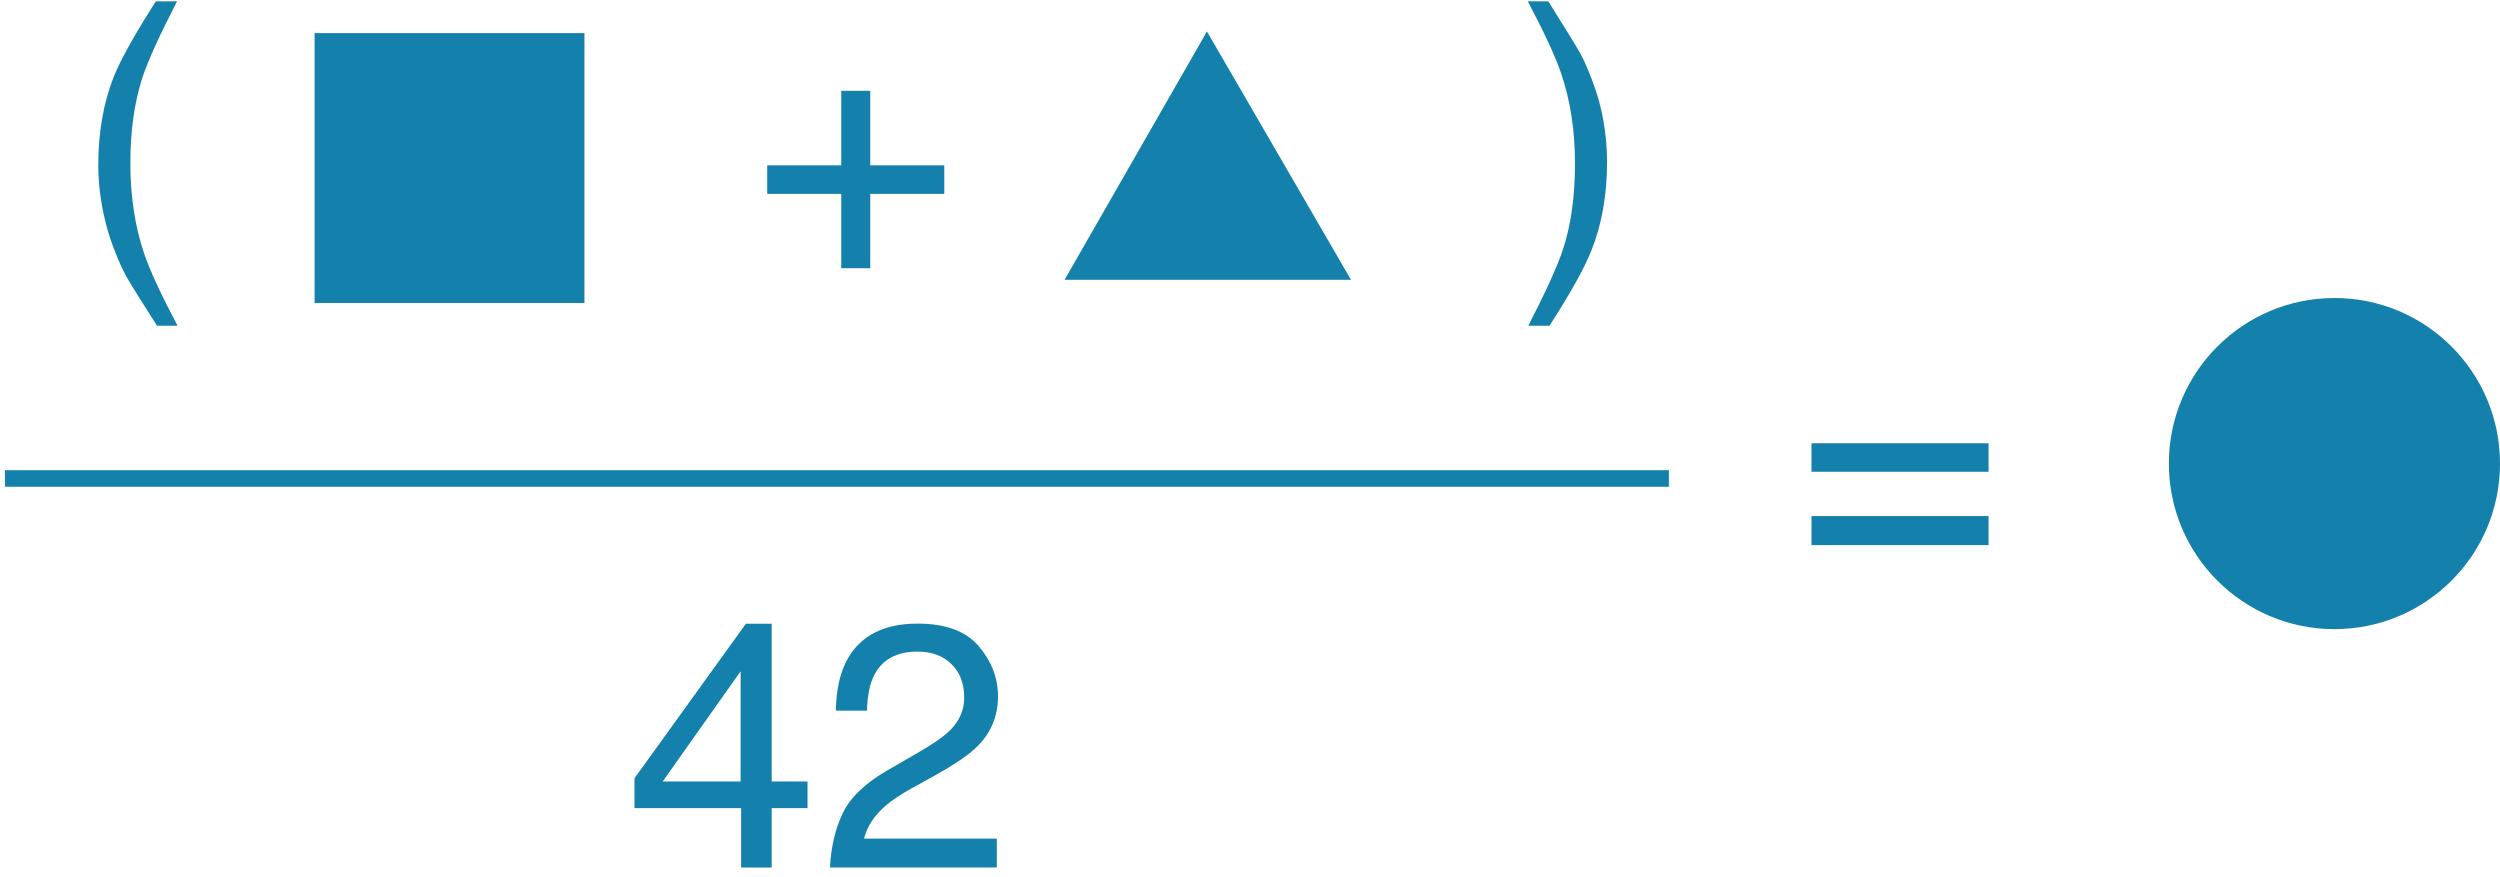
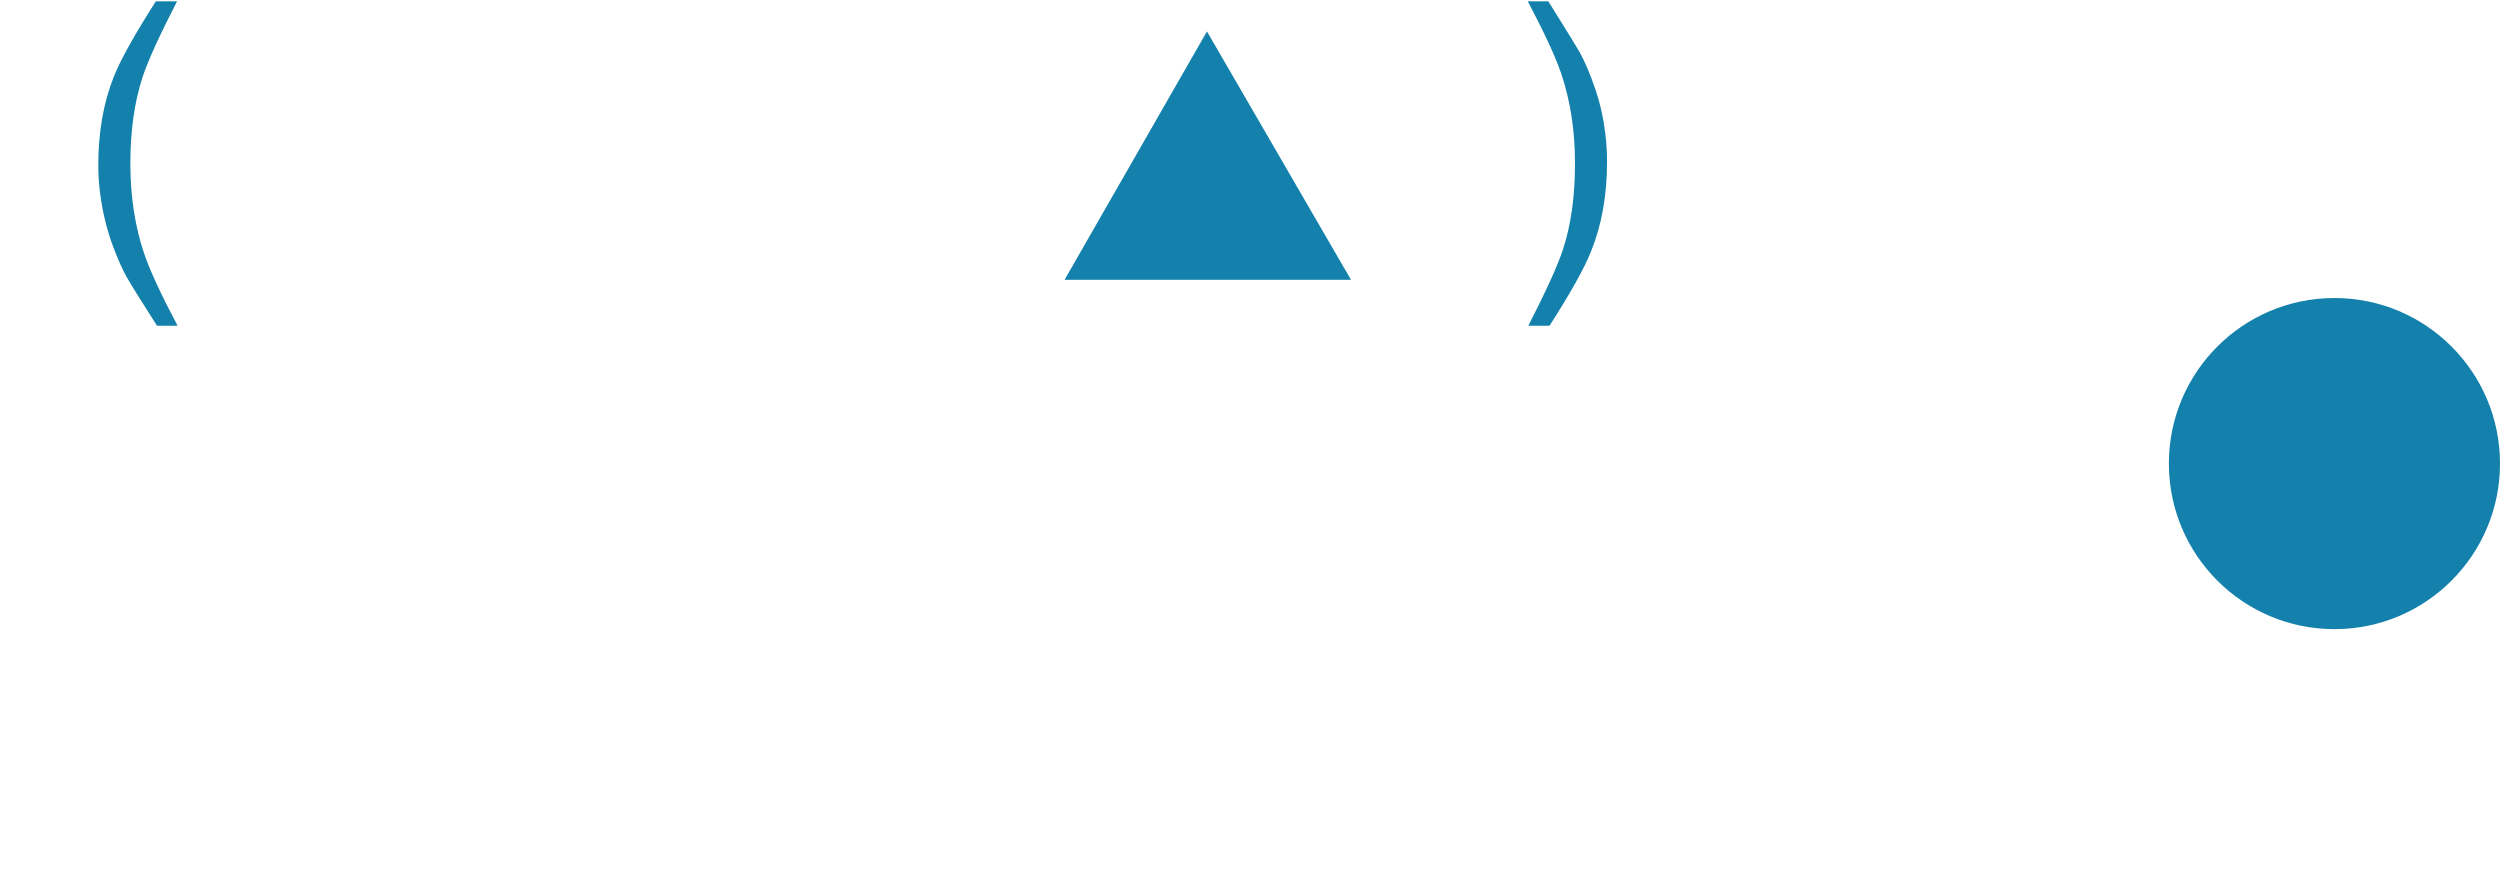
<svg xmlns="http://www.w3.org/2000/svg" viewBox="0 0 151 53">
  <g fill="none" fill-rule="evenodd">
    <circle fill="#1381ab" cx="141" cy="28" r="10" />
-     <path d="m100.8 28.9h-100.5" stroke="#1381ab" />
    <g fill="#1381ab">
-       <path d="m19 2h16.3v16.3h-16.3z" />
      <path d="m64.3 16.9l8.6-15 8.7 15h-17.3" />
      <g transform="translate(6)">
        <path d="m86.31 19.676c1.087-2.119 1.788-3.664 2.102-4.635.479-1.47.718-3.192.718-5.168 0-1.976-.277-3.784-.831-5.424-.342-1.012-1.015-2.468-2.02-4.368h1.241c1.053 1.682 1.69 2.719 1.912 3.112.222.393.463.935.723 1.625.328.854.562 1.699.702 2.533.14.834.21 1.637.21 2.41 0 2.023-.321 3.828-.964 5.414-.403 1.019-1.241 2.519-2.512 4.501h-1.282" />
        <path d="m4.694.081c-1.073 2.085-1.771 3.62-2.092 4.604-.485 1.497-.728 3.227-.728 5.188 0 1.982.277 3.794.831 5.435.342 1.012 1.015 2.468 2.02 4.368h-1.241c-.998-1.559-1.617-2.553-1.856-2.984-.239-.431-.499-1.015-.779-1.753-.383-1.012-.649-2.092-.8-3.24-.075-.595-.113-1.162-.113-1.702 0-2.023.318-3.825.954-5.404.403-1 1.244-2.509 2.522-4.512h1.282" />
-         <path d="m114.11 26.772v1.723h-10.695v-1.723h10.695m0 4.399v1.753h-10.695v-1.753h10.695" />
-         <path d="m40.34 11.709v-1.723h4.471v-4.501h1.753v4.501h4.471v1.723h-4.471v4.491h-1.753v-4.491h-4.471" />
-         <path d="m38.763 52.4v-3.589h-6.439v-1.805l6.727-9.331h1.559v9.526h2.164v1.61h-2.164v3.589h-1.846m-.031-5.199v-6.655l-4.707 6.655h4.707m6.178 1.897c.455-.937 1.342-1.788 2.661-2.553l1.969-1.138c.882-.513 1.5-.95 1.856-1.313.561-.567.841-1.217.841-1.948 0-.854-.256-1.533-.769-2.035-.513-.502-1.196-.754-2.051-.754-1.265 0-2.14.479-2.625 1.436-.26.513-.403 1.224-.431 2.133h-1.876c.021-1.278.256-2.321.708-3.127.8-1.422 2.211-2.133 4.235-2.133 1.682 0 2.91.455 3.686 1.364.776.909 1.164 1.921 1.164 3.035 0 1.176-.414 2.181-1.241 3.01-.479.485-1.336 1.073-2.574 1.764l-1.405.779c-.67.369-1.196.721-1.579 1.056-.684.595-1.114 1.254-1.292 1.979h8.02v1.743h-10.08c.068-1.265.33-2.365.784-3.302" />
      </g>
    </g>
  </g>
</svg>